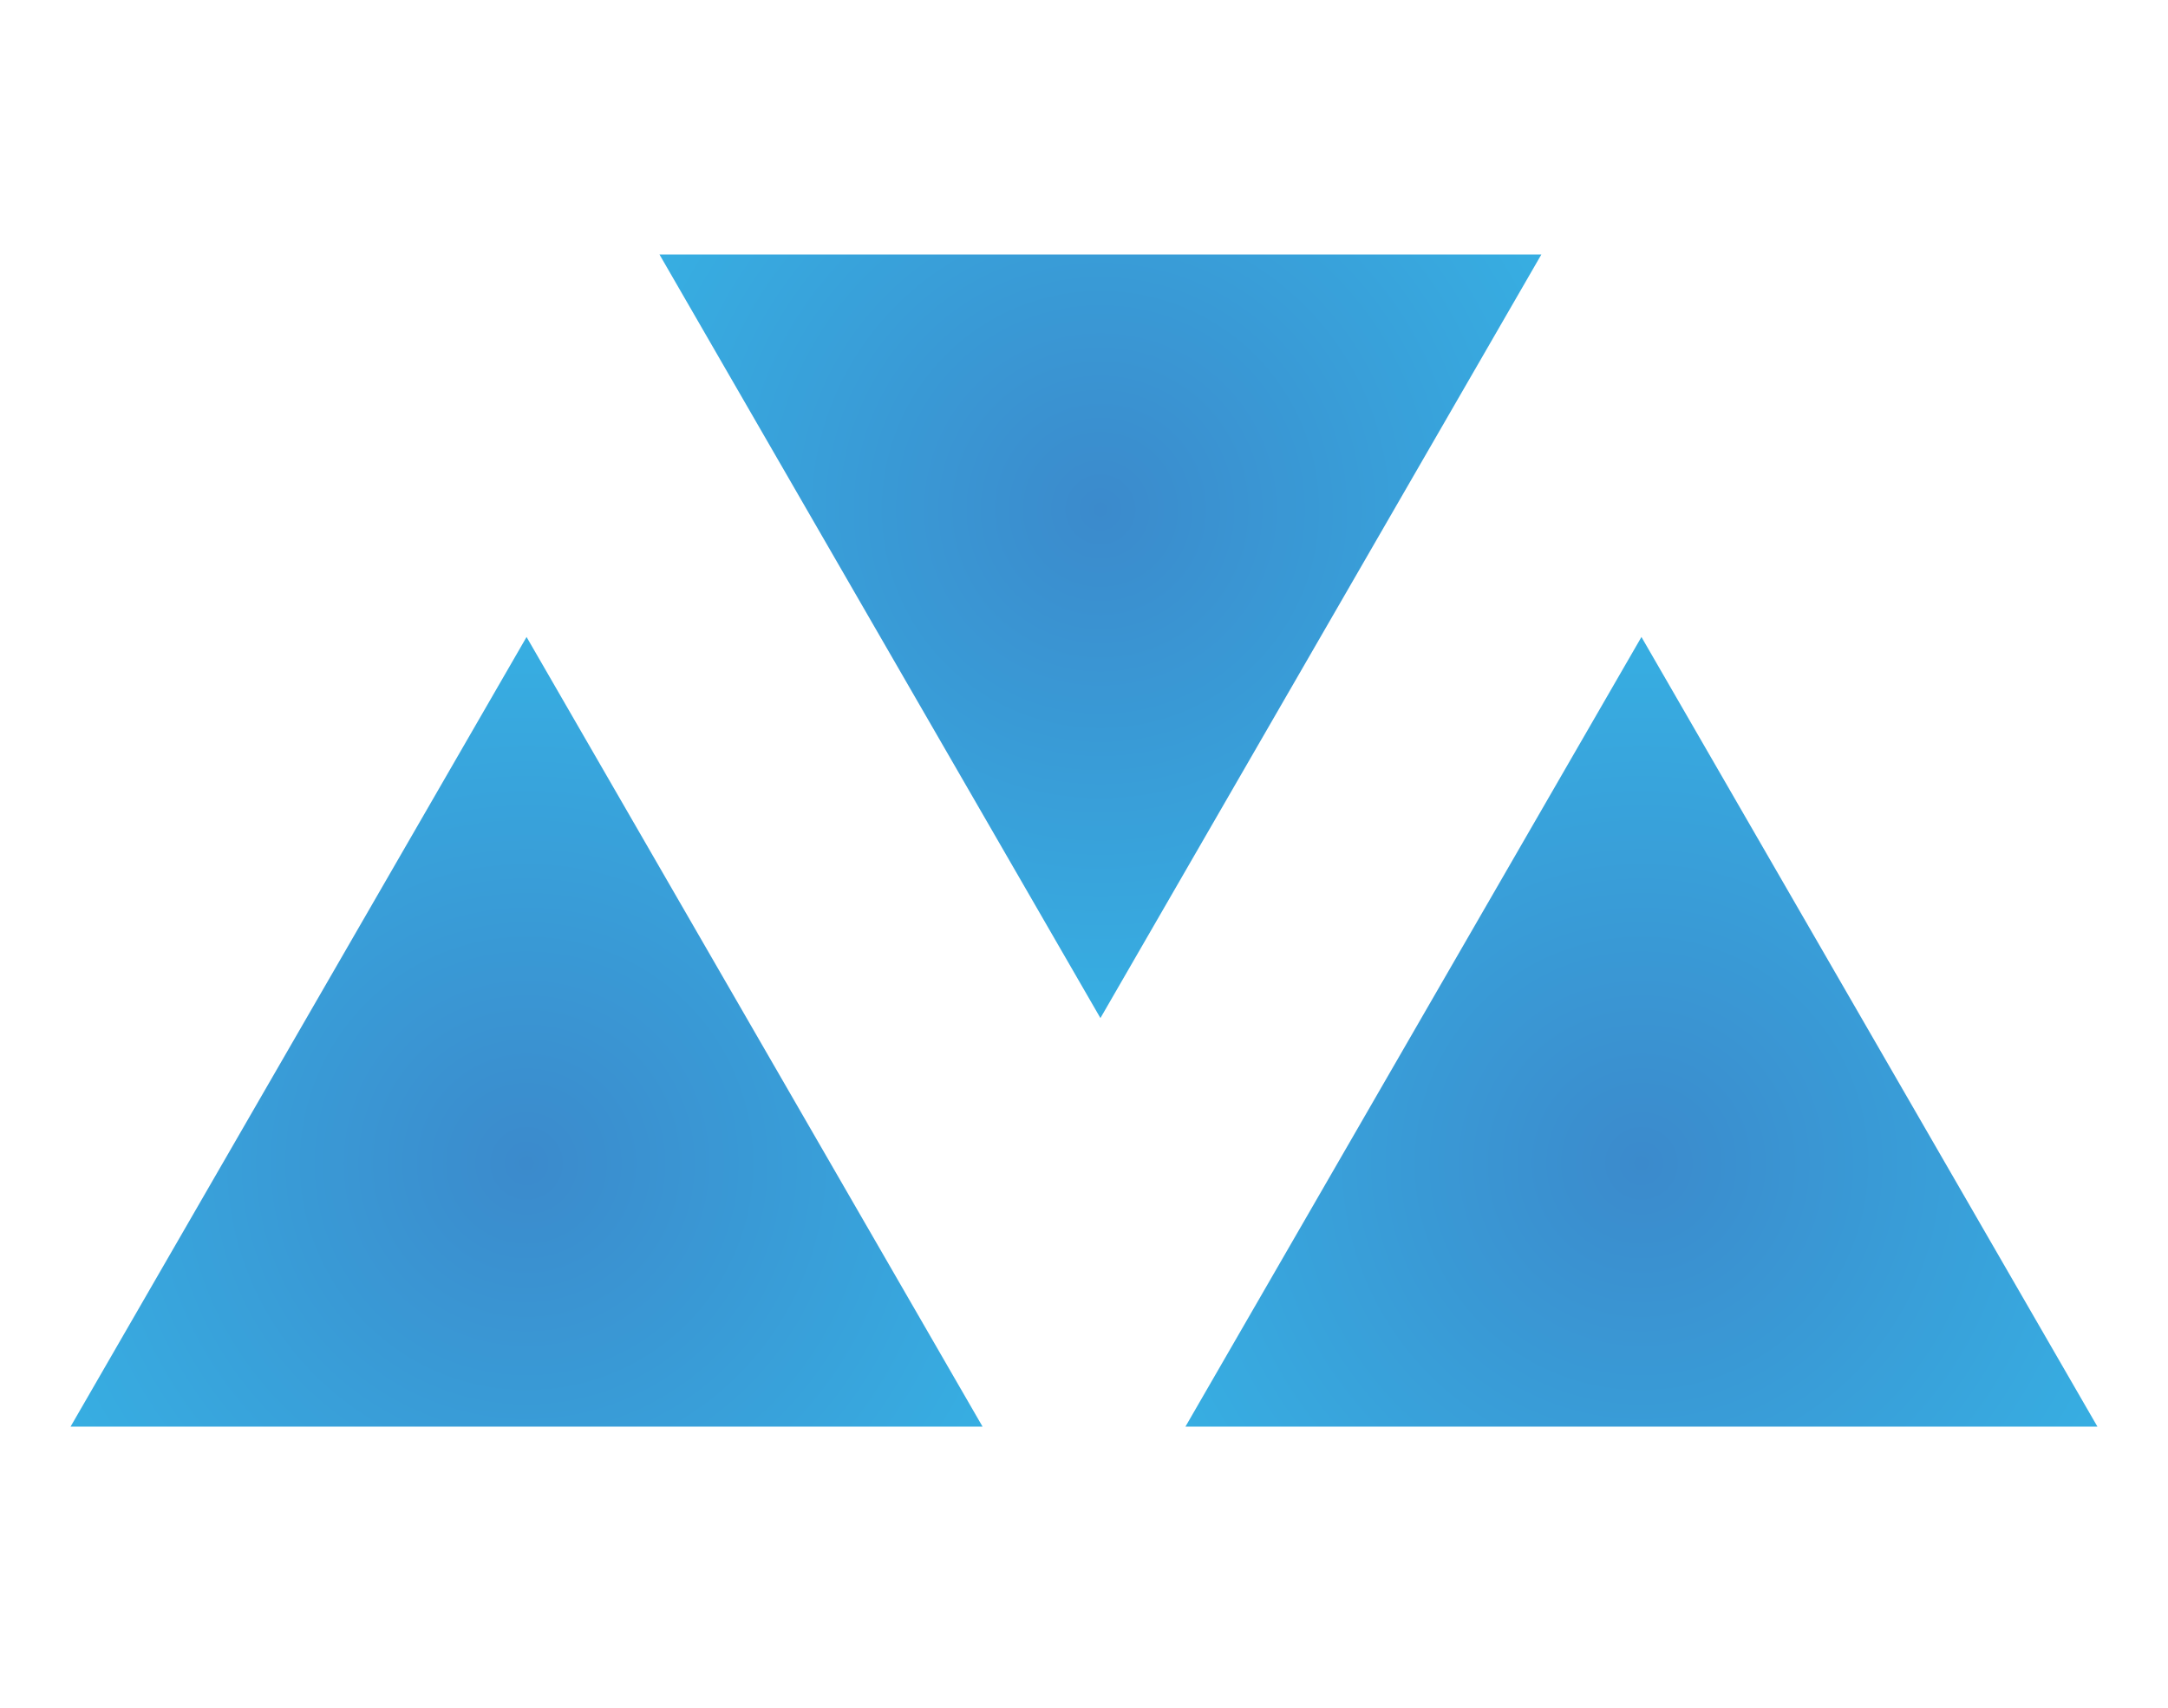
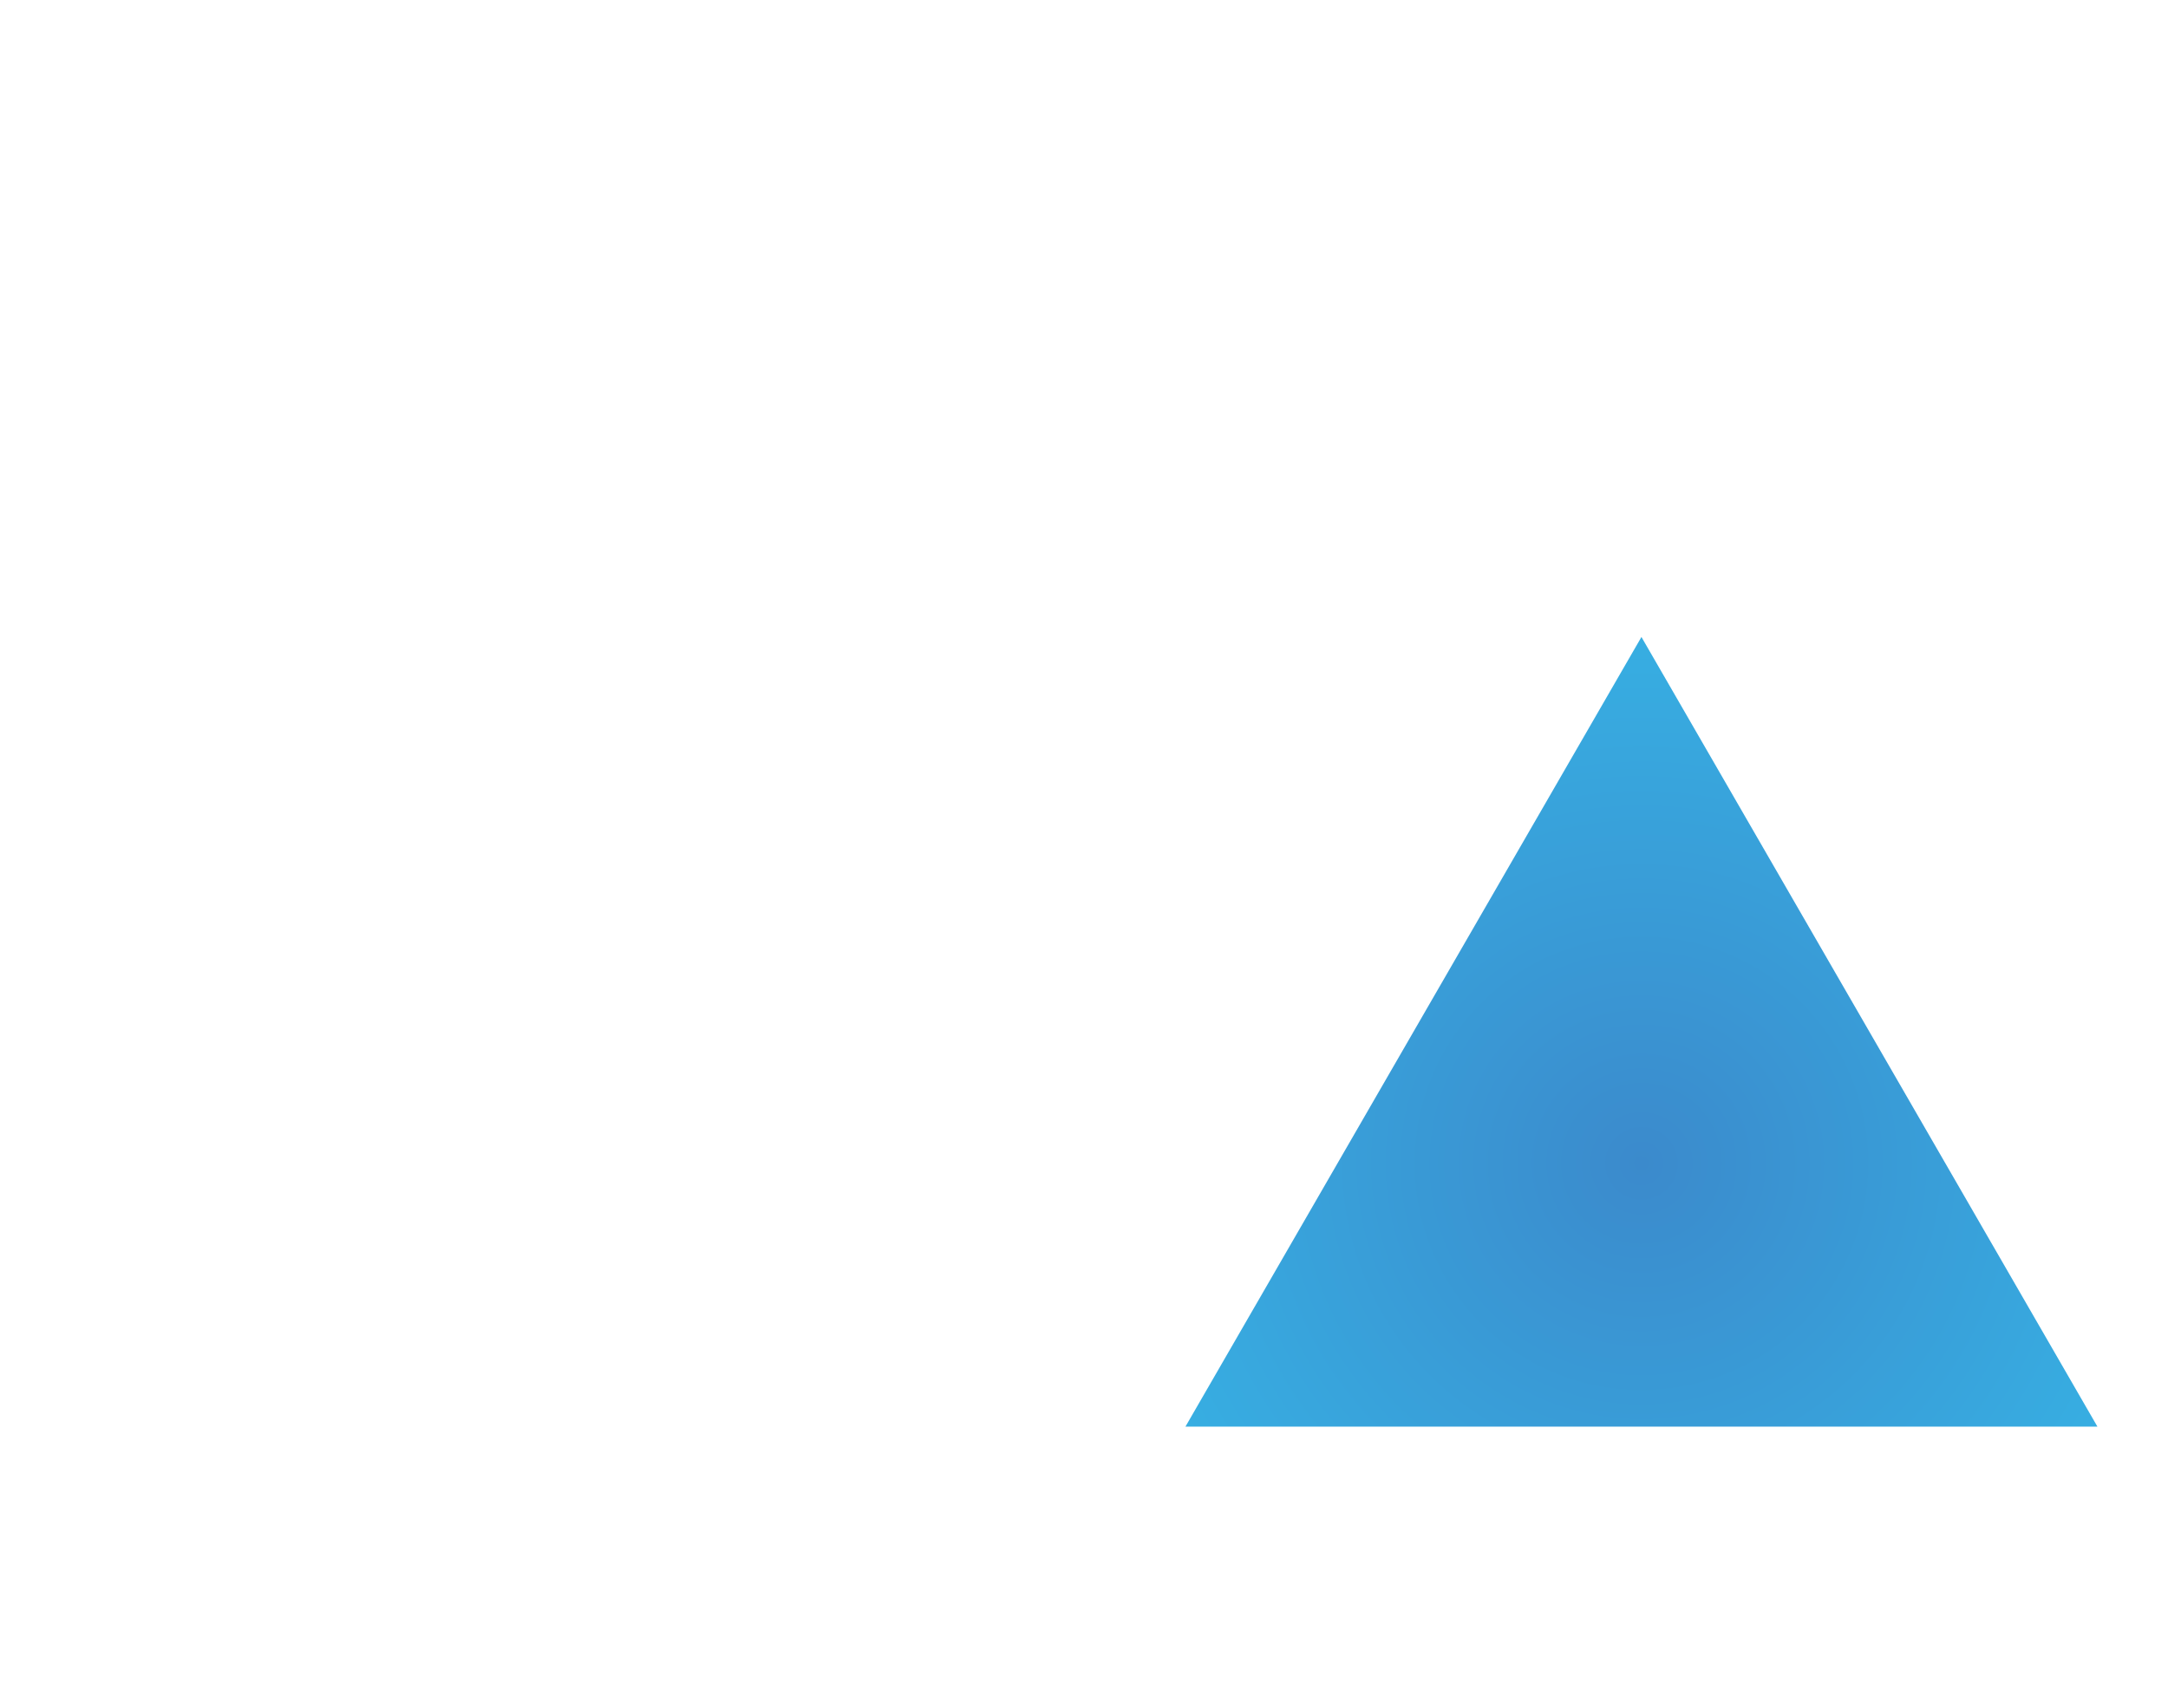
<svg xmlns="http://www.w3.org/2000/svg" width="66" height="52" viewBox="0 0 66 52" fill="none">
-   <path d="M16.03 19.396L29.912 43.441H2.148L16.03 19.396Z" fill="url(#paint0_radial_137_890)" />
+   <path d="M16.03 19.396H2.148L16.03 19.396Z" fill="url(#paint0_radial_137_890)" />
  <path d="M49.97 19.396L63.852 43.441H36.088L49.97 19.396Z" fill="url(#paint1_radial_137_890)" />
-   <path d="M33.5 31L46.923 7.75H20.077L33.5 31Z" fill="url(#paint2_radial_137_890)" />
  <defs>
    <radialGradient id="paint0_radial_137_890" cx="0" cy="0" r="1" gradientUnits="userSpaceOnUse" gradientTransform="translate(16.03 35.426) rotate(90) scale(16.03)">
      <stop stop-color="#3B8ACC" />
      <stop offset="1" stop-color="#37AEE2" />
    </radialGradient>
    <radialGradient id="paint1_radial_137_890" cx="0" cy="0" r="1" gradientUnits="userSpaceOnUse" gradientTransform="translate(49.97 35.426) rotate(90) scale(16.03)">
      <stop stop-color="#3B8ACC" />
      <stop offset="1" stop-color="#37AEE2" />
    </radialGradient>
    <radialGradient id="paint2_radial_137_890" cx="0" cy="0" r="1" gradientUnits="userSpaceOnUse" gradientTransform="translate(33.5 15.5) rotate(-90) scale(15.5)">
      <stop stop-color="#3B8ACC" />
      <stop offset="1" stop-color="#37AEE2" />
    </radialGradient>
  </defs>
</svg>